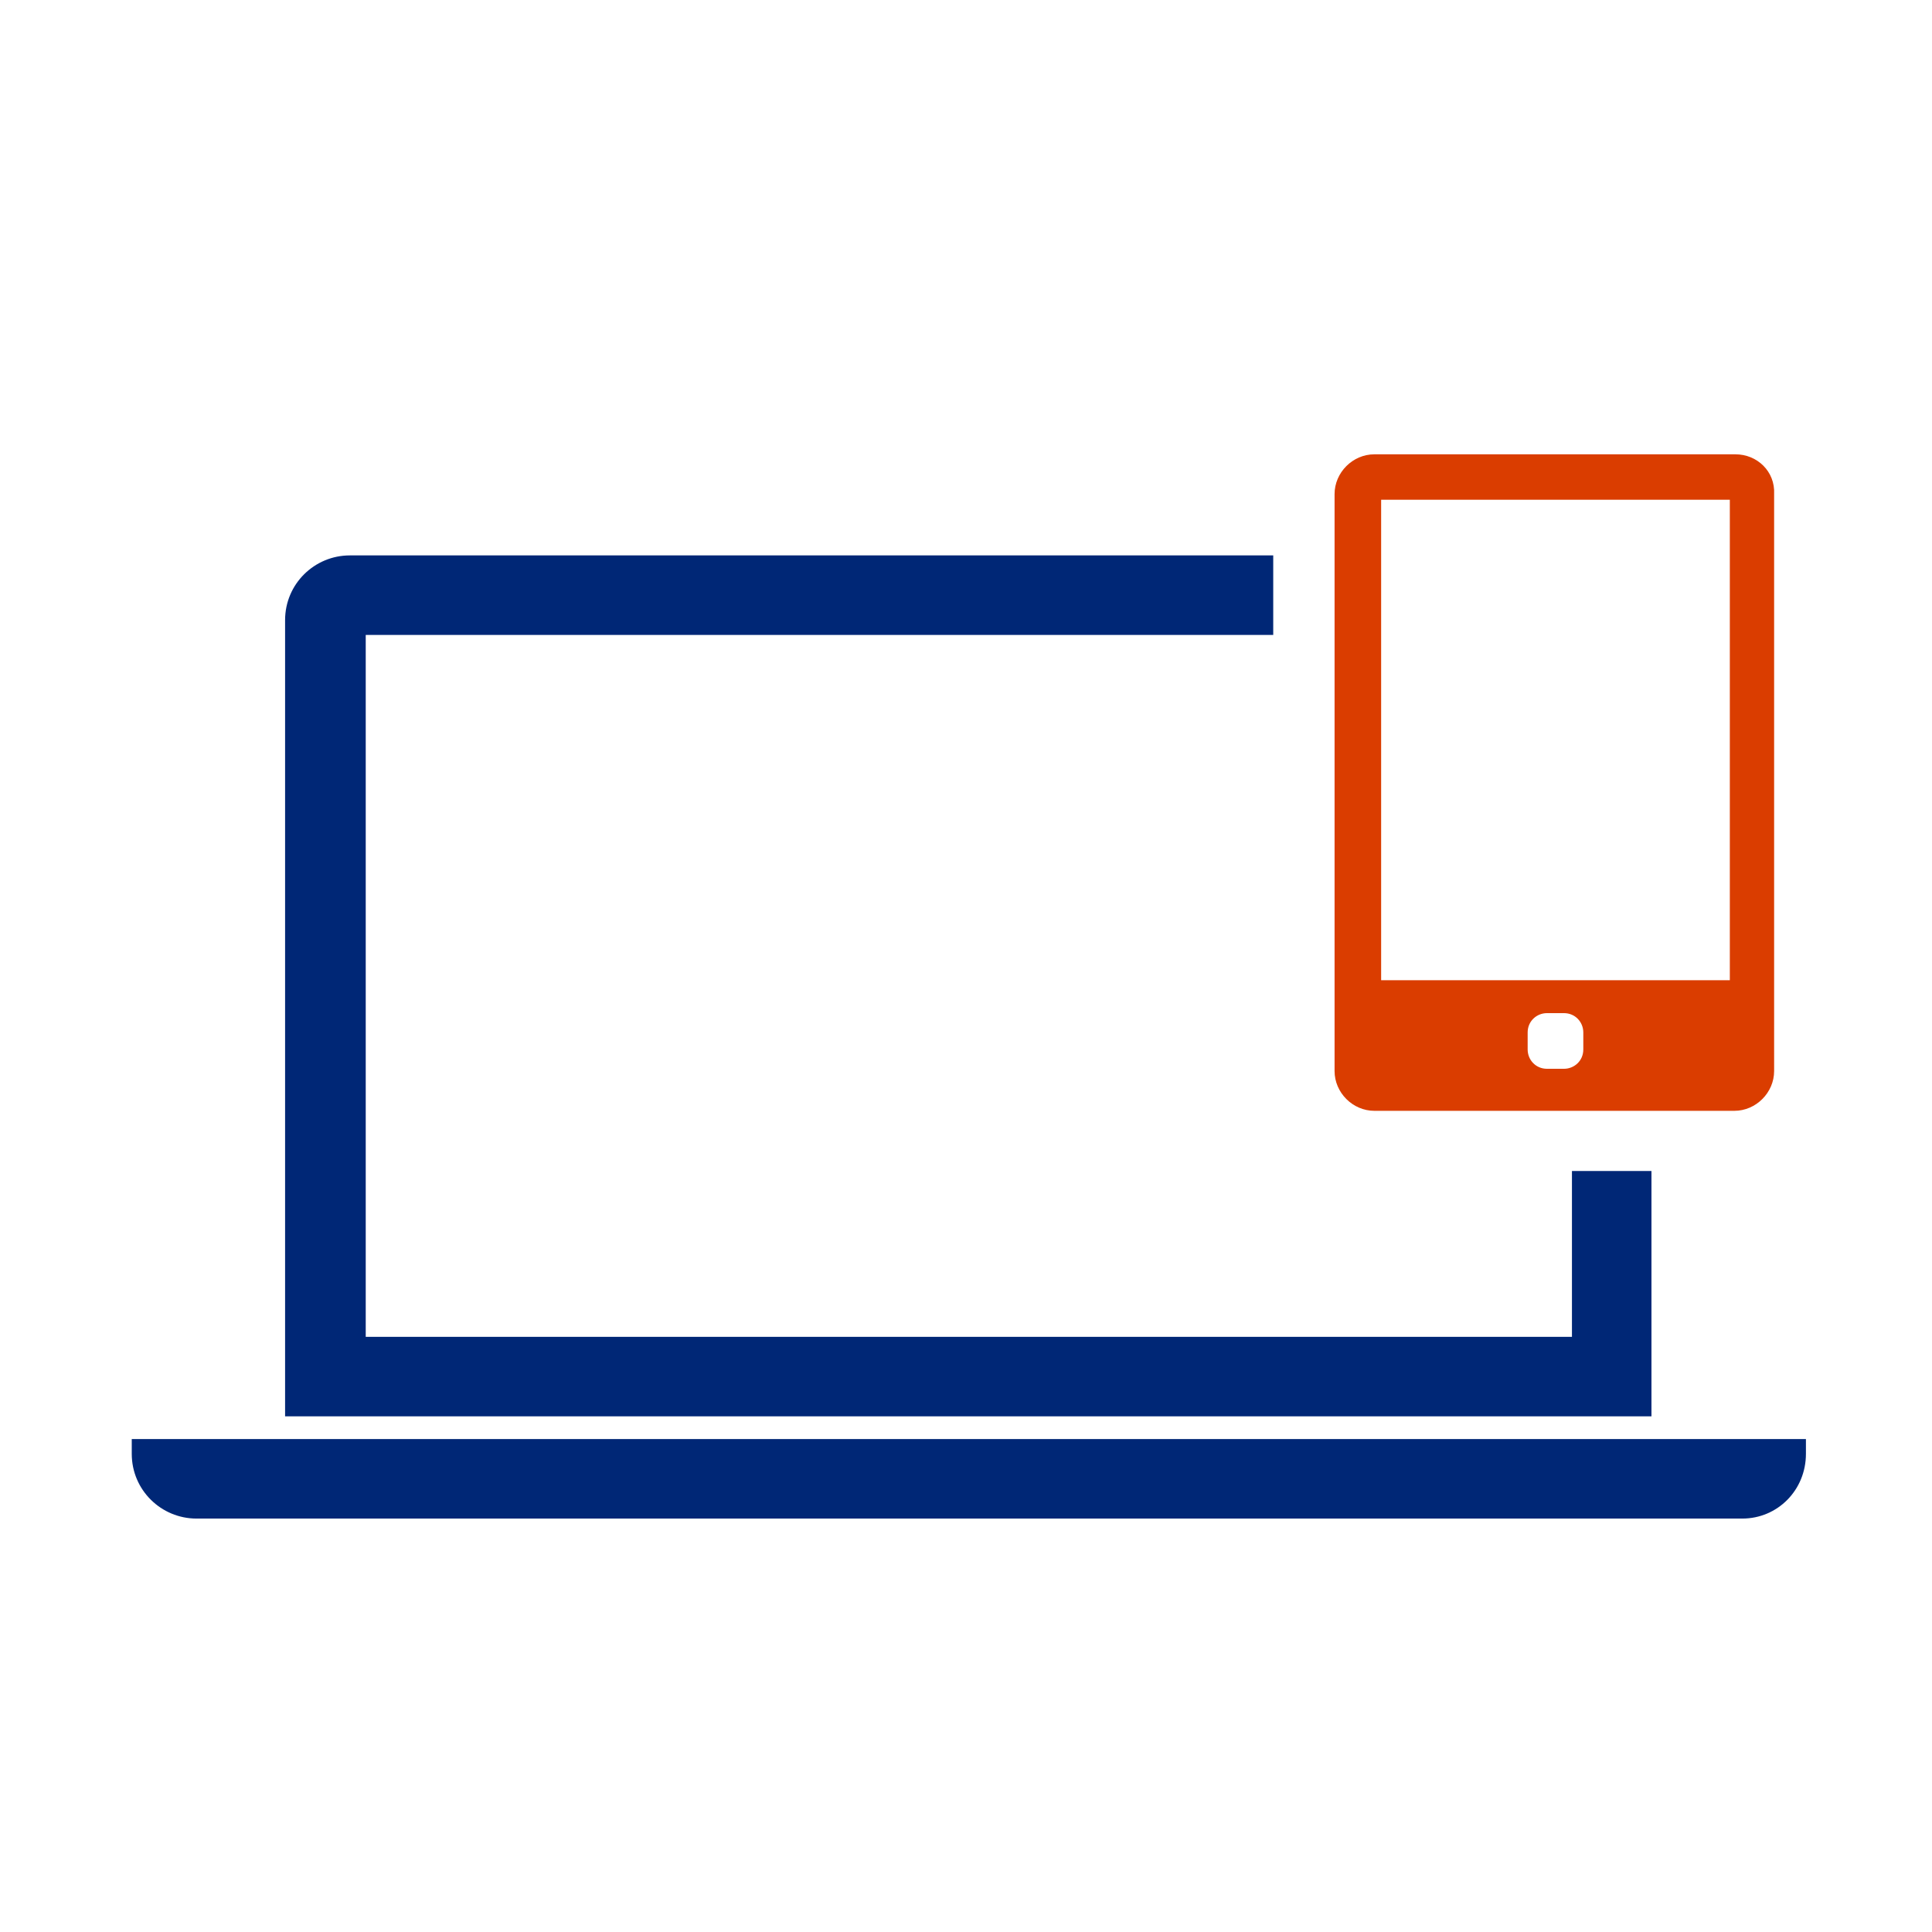
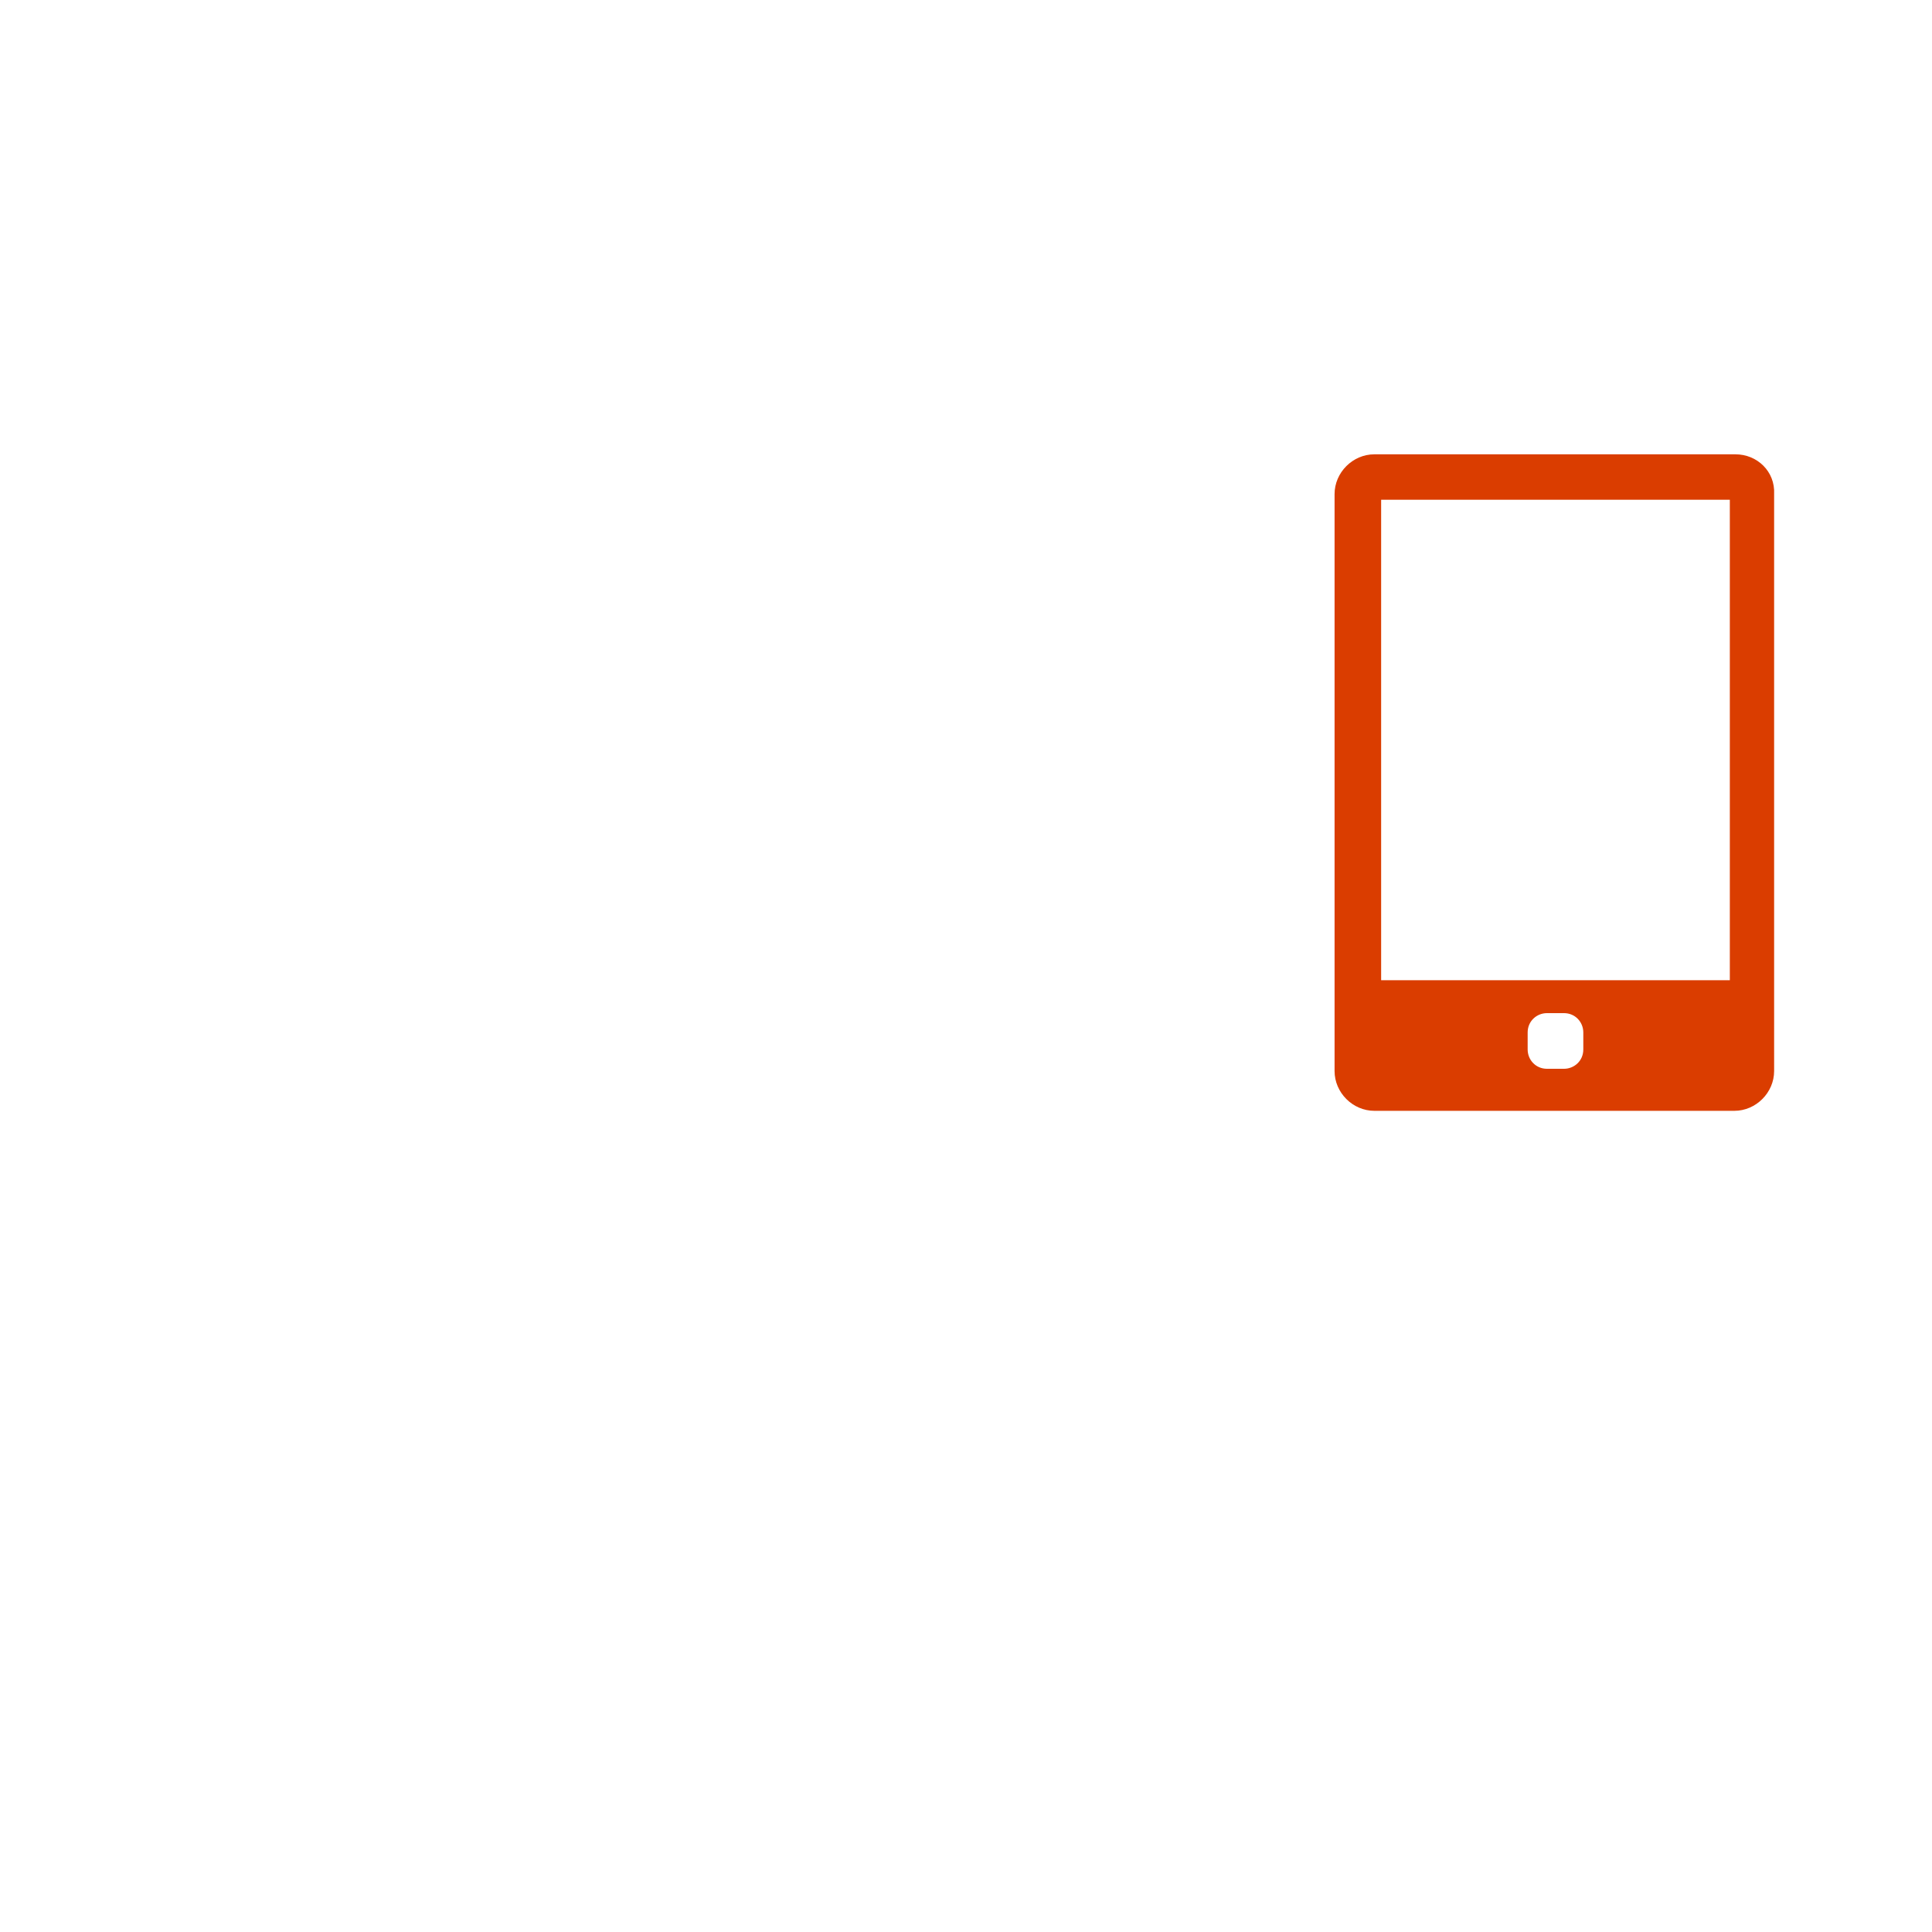
<svg xmlns="http://www.w3.org/2000/svg" version="1.1" id="Layer_1" x="0px" y="0px" width="170.1px" height="170.1px" viewBox="0 0 170.1 170.1" enable-background="new 0 0 170.1 170.1" xml:space="preserve">
-   <path fill="#002776" d="M153.4,133.7H17.3c-3.1,0-5.7-2.5-5.7-5.7v-1.3H159v1.3C159,131.2,156.5,133.7,153.4,133.7z" />
  <g>
-     <path fill="#002776" d="M138.5,117.7H32.2V55.9h79.9v-7H30.8c-3.1,0-5.7,2.5-5.7,5.7v70.1h120.3v-21.6h-7V117.7z" />
-   </g>
+     </g>
  <path fill="#DA3D00" d="M152.8,40H121c-1.9,0-3.5,1.6-3.5,3.5v50.8c0,1.9,1.6,3.5,3.5,3.5h31.7c1.9,0,3.5-1.6,3.5-3.5V43.5  C156.3,41.5,154.7,40,152.8,40z M139.4,92.4c0,1-0.8,1.7-1.7,1.7h-1.5c-1,0-1.7-0.8-1.7-1.7v-1.5c0-1,0.8-1.7,1.7-1.7h1.5  c1,0,1.7,0.8,1.7,1.7V92.4z M152.3,86.3h-30.7V44h30.7V86.3z" />
</svg>